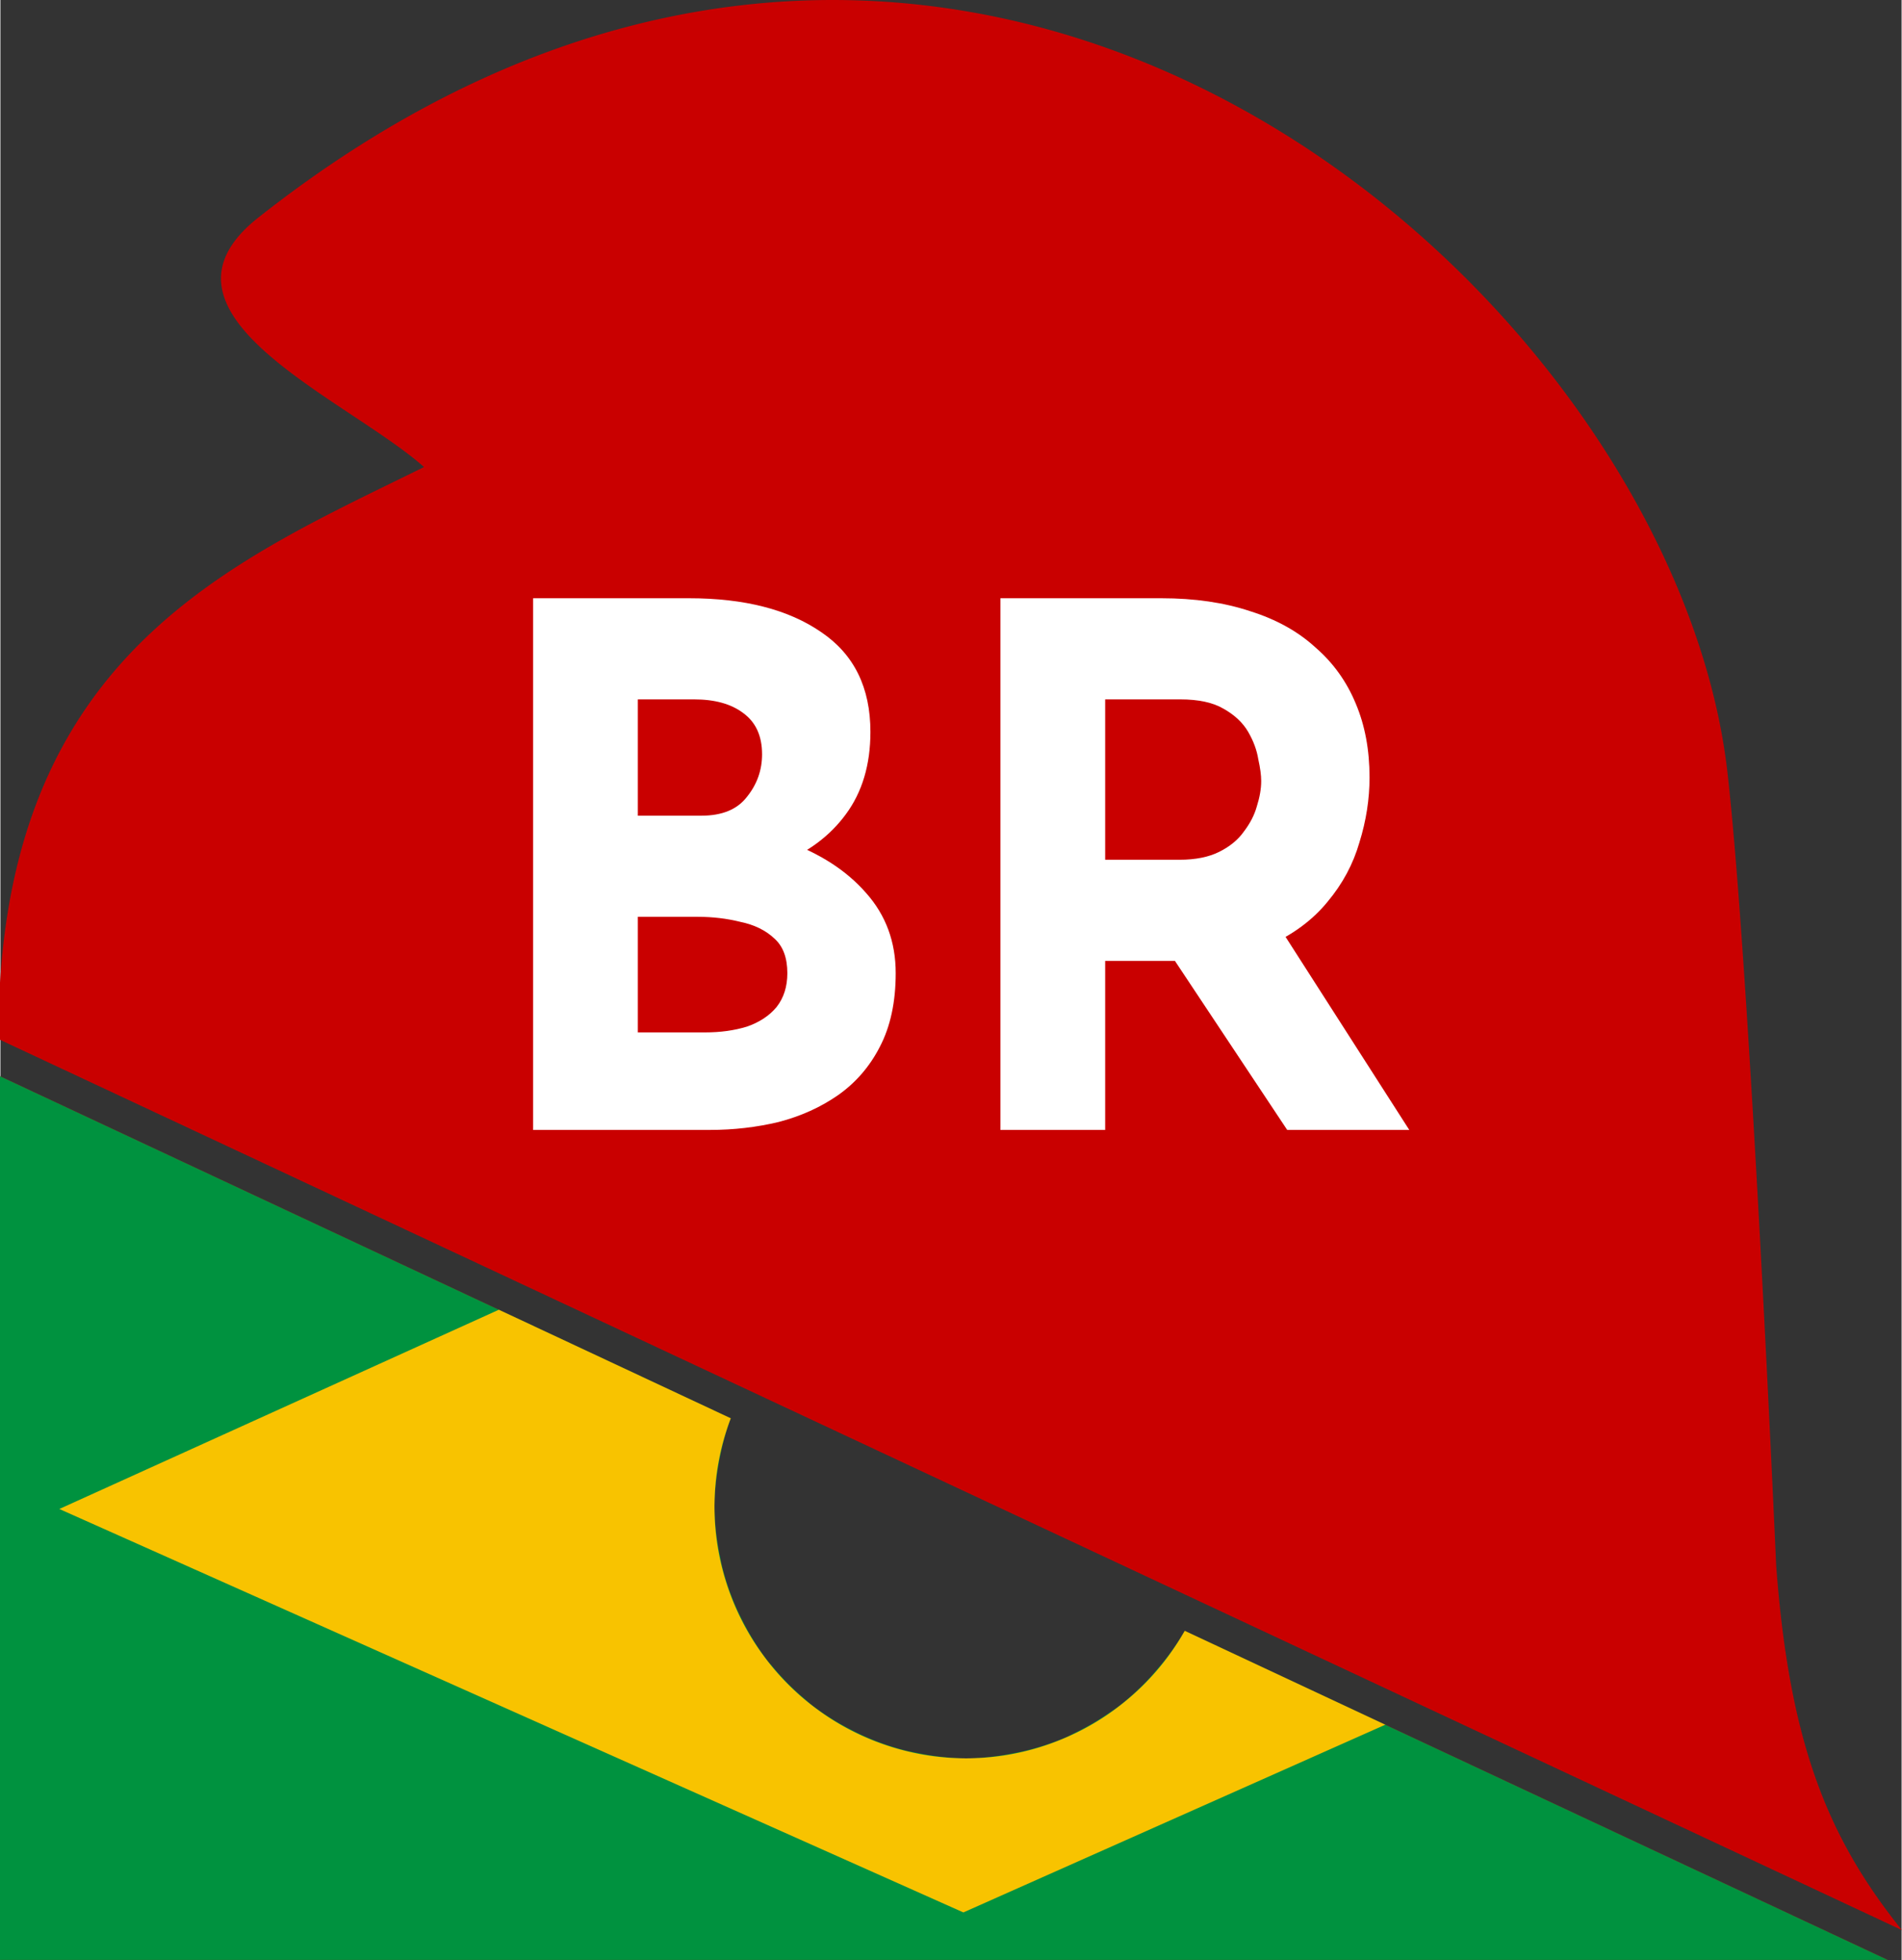
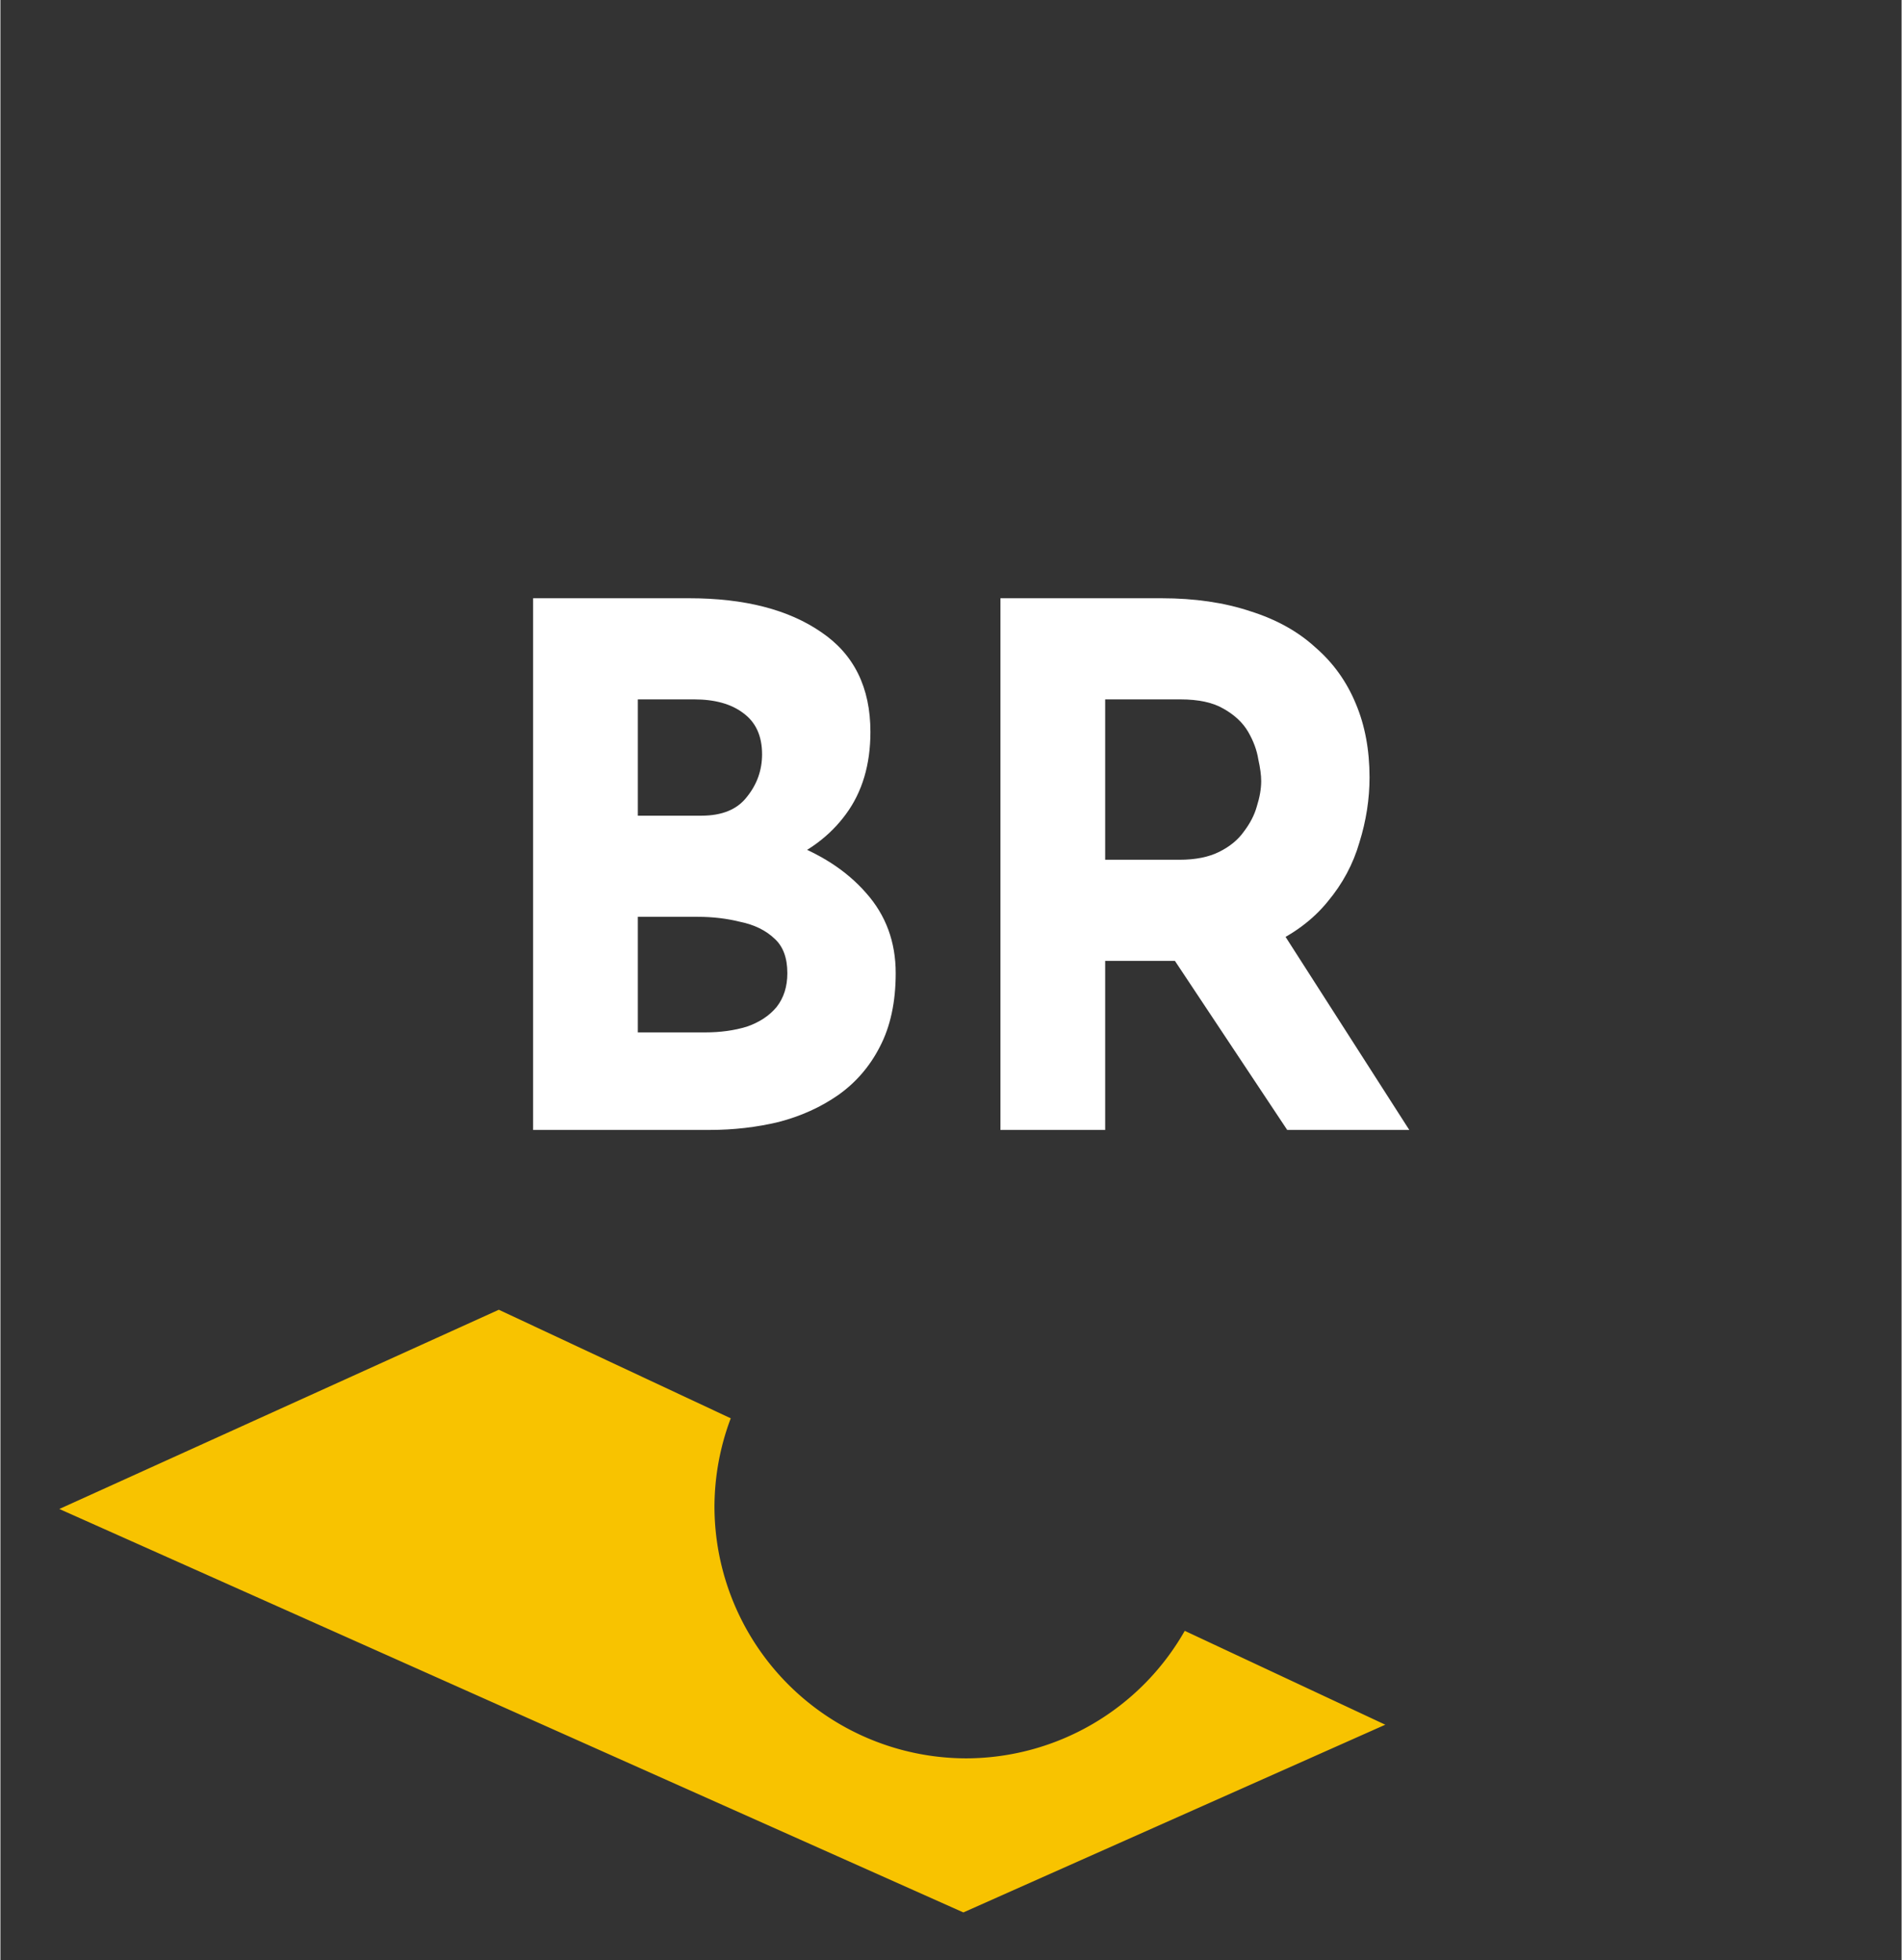
<svg xmlns="http://www.w3.org/2000/svg" xmlns:ns1="http://sodipodi.sourceforge.net/DTD/sodipodi-0.dtd" xmlns:ns2="http://www.inkscape.org/namespaces/inkscape" id="svg2" width="461.014" height="475.044" viewBox="0 0 461.758 476.02" version="1.1" ns1:docname="Bloco Republicano (UINT).svg" ns2:version="1.1.2 (0a00cf5339, 2022-02-04)">
  <rect x="0" y="0" width="461.758" height="476.02" fill="#333333" stroke="none" />
  <ns1:namedview id="namedview24" pagecolor="#ffffff" bordercolor="#666666" borderopacity="1.0" ns2:pageshadow="2" ns2:pageopacity="0.0" ns2:pagecheckerboard="0" showgrid="false" ns2:object-paths="true" ns2:zoom="1" ns2:cx="197" ns2:cy="325.5" ns2:window-width="1366" ns2:window-height="715" ns2:window-x="0" ns2:window-y="0" ns2:window-maximized="1" ns2:current-layer="svg2" />
  <defs id="defs4">
    <style id="style2">.cls-1{fill:#c90000;}.cls-2,.cls-5{fill:none;stroke:#000;}.cls-2{stroke-width:4px;}.cls-3{fill:#75aadb;}.cls-4{fill:#fff;}.cls-5{stroke-width:6px;}</style>
  </defs>
-   <path id="path3022" style="stroke:none;stroke-width:0.998" class="cls-1" d="M 203.514 0.008 C 158.833 -0.381 110.684 14.785 62.619 52.732 C 33 76.114 83.974 96.533 102.785 113.199 C 57.269 135.623 5.046 157.159 -0.004 238.232 L -0.004 252.018 L 1.693 252.812 L 461.01 467.807 C 443.183 445.6 433.757 422.746 430.543 379.492 C 430.543 379.492 424.175 235.049 418.727 187.188 C 409.215 103.589 317.697 1.002 203.514 0.008 z M -0.004 260.85 L -0.004 475.045 L 457.602 475.045 L 287.178 395.273 A 61.106 61.106 0 0 1 234.291 426.18 A 61.106 61.106 0 0 1 173.184 365.072 A 61.106 61.106 0 0 1 177.129 343.762 L -0.004 260.85 z " transform="matrix(1.002,0,0,1.002,-0.101,0)" />
-   <path id="path2629" style="display:inline;fill:#00923f;fill-opacity:1;stroke:none;stroke-width:1px;stroke-linecap:butt;stroke-linejoin:miter;stroke-opacity:1" d="M -0.004,260.85 V 475.045 H 457.602 L 287.178,395.273 a 61.106,61.106 0 0 1 -6.664,9.295 61.106,61.106 0 0 1 -1.59,1.836 61.106,61.106 0 0 1 -8.242,7.51 61.106,61.106 0 0 1 -1.551,1.049 61.106,61.106 0 0 1 -8.818,5.154 61.106,61.106 0 0 1 -1.691,0.844 61.106,61.106 0 0 1 -10.574,3.49 61.106,61.106 0 0 1 -2.398,0.488 61.106,61.106 0 0 1 -11.357,1.24 61.106,61.106 0 0 1 -12.324,-1.389 61.106,61.106 0 0 1 -2,-0.396 61.106,61.106 0 0 1 -11.18,-3.912 61.106,61.106 0 0 1 -2.08,-1.025 61.106,61.106 0 0 1 -10.176,-6.395 61.106,61.106 0 0 1 -1.029,-0.904 61.106,61.106 0 0 1 -8.297,-8.297 61.106,61.106 0 0 1 -0.904,-1.029 61.106,61.106 0 0 1 -6.395,-10.176 61.106,61.106 0 0 1 -1.025,-2.08 61.106,61.106 0 0 1 -3.912,-11.178 61.106,61.106 0 0 1 -0.398,-2.004 61.106,61.106 0 0 1 -1.387,-12.322 61.106,61.106 0 0 1 0.904,-9.609 61.106,61.106 0 0 1 0.443,-2.4 61.106,61.106 0 0 1 2.598,-9.301 z" transform="matrix(1.002,0,0,1.002,-0.101,0)" />
  <g id="layer5" transform="translate(-3.104,-3.979)" />
  <path id="path2558" style="fill:#f8c300;fill-opacity:1;stroke:none;stroke-width:5.988;stroke-linecap:round;stroke-linejoin:round;stroke-miterlimit:4;stroke-dasharray:none" d="M 120.914 317.449 L 14.383 365.74 L 233.518 463.525 L 335.789 418.027 L 287.178 395.273 A 61.106 61.106 0 0 1 234.291 426.18 A 61.106 61.106 0 0 1 173.184 365.072 A 61.106 61.106 0 0 1 177.129 343.762 L 120.914 317.449 z " transform="matrix(1.002,0,0,1.002,-0.101,0)" />
-   <path id="rect1425" style="fill:none;stroke:none;stroke-width:6;stroke-linecap:round;stroke-linejoin:round;stroke-miterlimit:4;stroke-dasharray:none" d="M 342.515,416.156 233.896,464.476 14.311,366.491 126.827,315.488 Z" ns1:nodetypes="ccccc" />
  <g aria-label="BR" id="text17601" style="font-size:175.437px;line-height:1.25;font-family:'Roundfra DEMO';-inkscape-font-specification:'Roundfra DEMO';display:inline;fill:#ffffff;stroke-width:3.289" transform="translate(-3.104,-3.979)">
    <path d="m 170.377,149.269 q 20.175,0 32.105,8.246 11.93,8.07 11.93,24.21 0,11.93 -5.965,20 -5.789,7.895 -15.965,11.93 -10,3.86 -22.982,3.86 l -4.035,-13.684 q 15.965,0 28.245,4.386 12.456,4.386 19.649,12.631 7.193,8.07 7.193,19.474 0,10.526 -3.86,17.895 -3.684,7.193 -10.175,11.754 -6.316,4.386 -14.386,6.491 -8.07,1.93 -16.667,1.93 H 132.483 V 149.269 Z m 2.982,52.807 q 7.544,0 11.053,-4.561 3.684,-4.561 3.684,-10.351 0,-6.667 -4.561,-10 -4.386,-3.333 -11.93,-3.333 h -13.684 v 28.245 z m 0.877,52.631 q 5.614,0 10.175,-1.403 4.561,-1.579 7.193,-4.737 2.632,-3.333 2.632,-8.246 0,-5.614 -3.158,-8.421 -3.158,-2.982 -8.246,-4.035 -4.912,-1.228 -10.351,-1.228 h -14.561 v 28.07 z" style="font-weight:bold;font-family:'Josefin Sans';-inkscape-font-specification:'Josefin Sans Bold'" id="path22111" />
    <path d="m 285.113,149.269 q 12.105,0 21.579,3.158 9.474,2.982 15.789,8.772 6.491,5.614 9.824,13.684 3.333,7.895 3.333,17.895 0,7.895 -2.456,15.789 -2.281,7.895 -7.719,14.386 -5.263,6.491 -14.035,10.526 -8.772,3.86 -21.754,3.86 H 271.428 v 41.052 H 245.99 V 149.269 Z m 4.386,63.508 q 5.789,0 9.649,-1.93 3.86,-1.93 5.965,-4.912 2.281,-2.982 3.158,-6.14 1.053,-3.333 1.053,-6.14 0,-2.105 -0.702,-5.263 -0.526,-3.333 -2.456,-6.667 -1.93,-3.333 -5.965,-5.614 -3.86,-2.281 -10.526,-2.281 H 271.428 v 38.947 z m 23.859,15.789 31.93,49.824 H 315.639 L 283.007,229.269 Z" style="font-weight:bold;font-family:'Josefin Sans';-inkscape-font-specification:'Josefin Sans Bold'" id="path22113" />
  </g>
</svg>